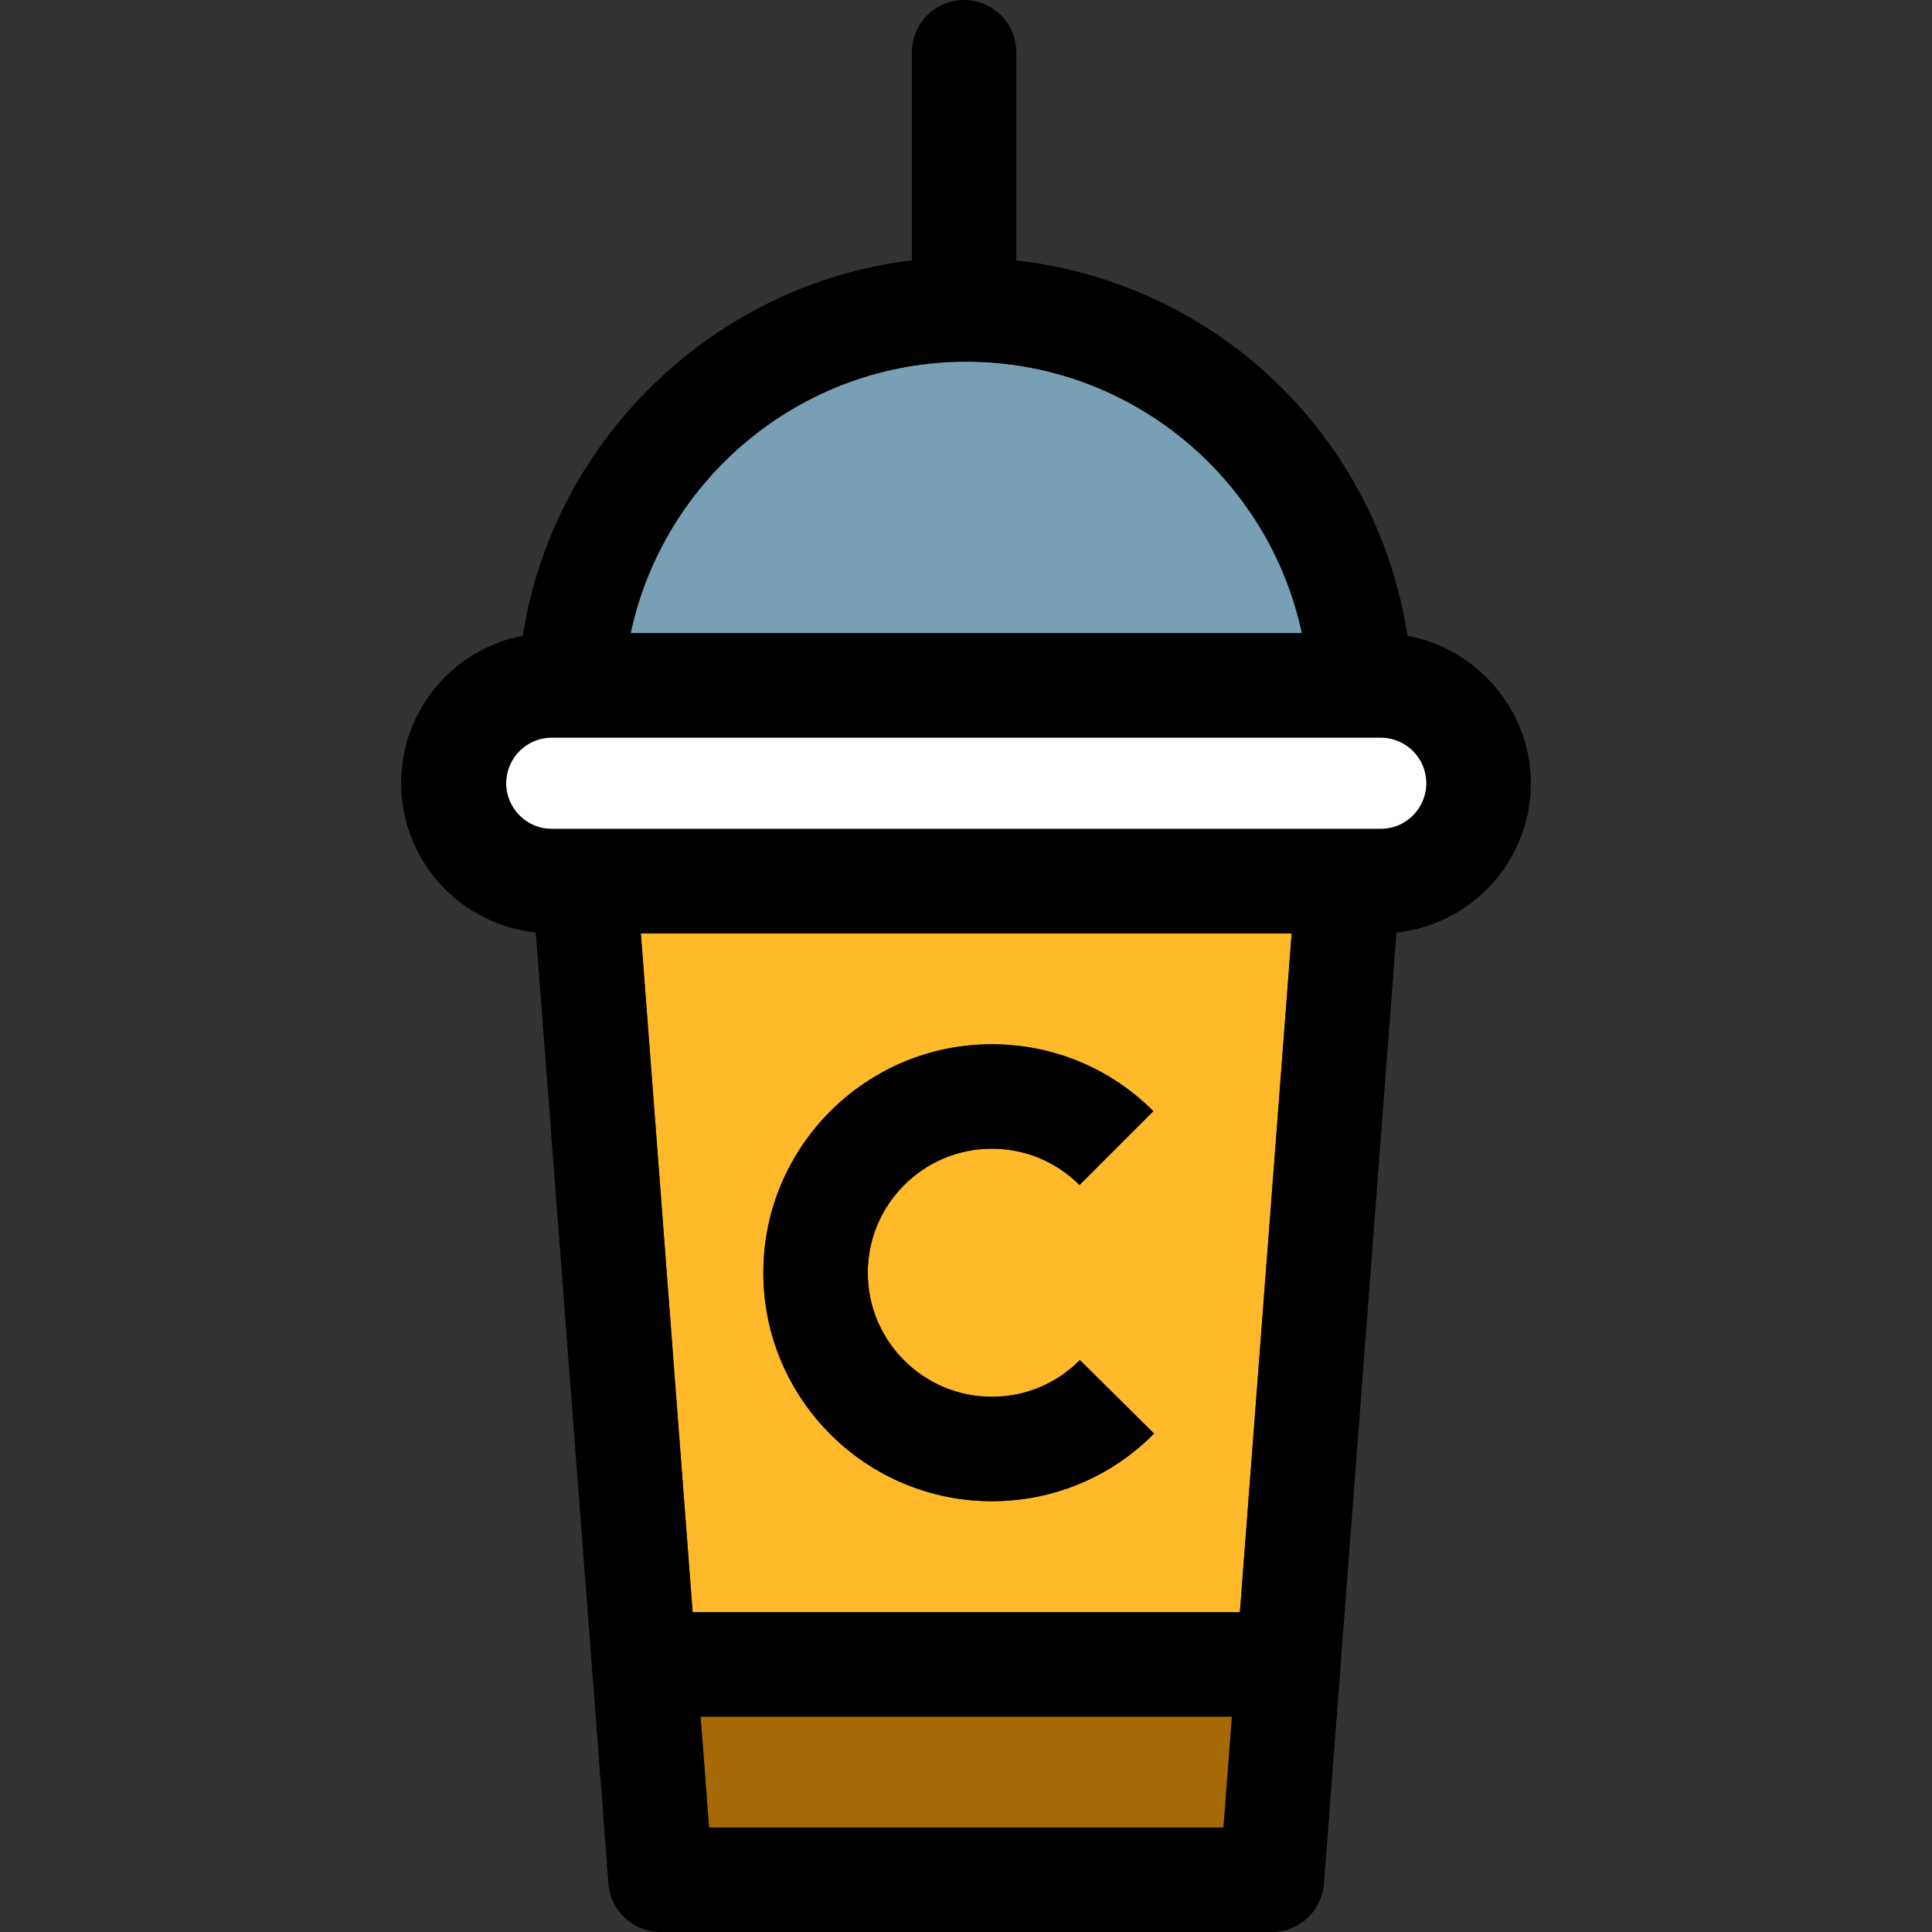
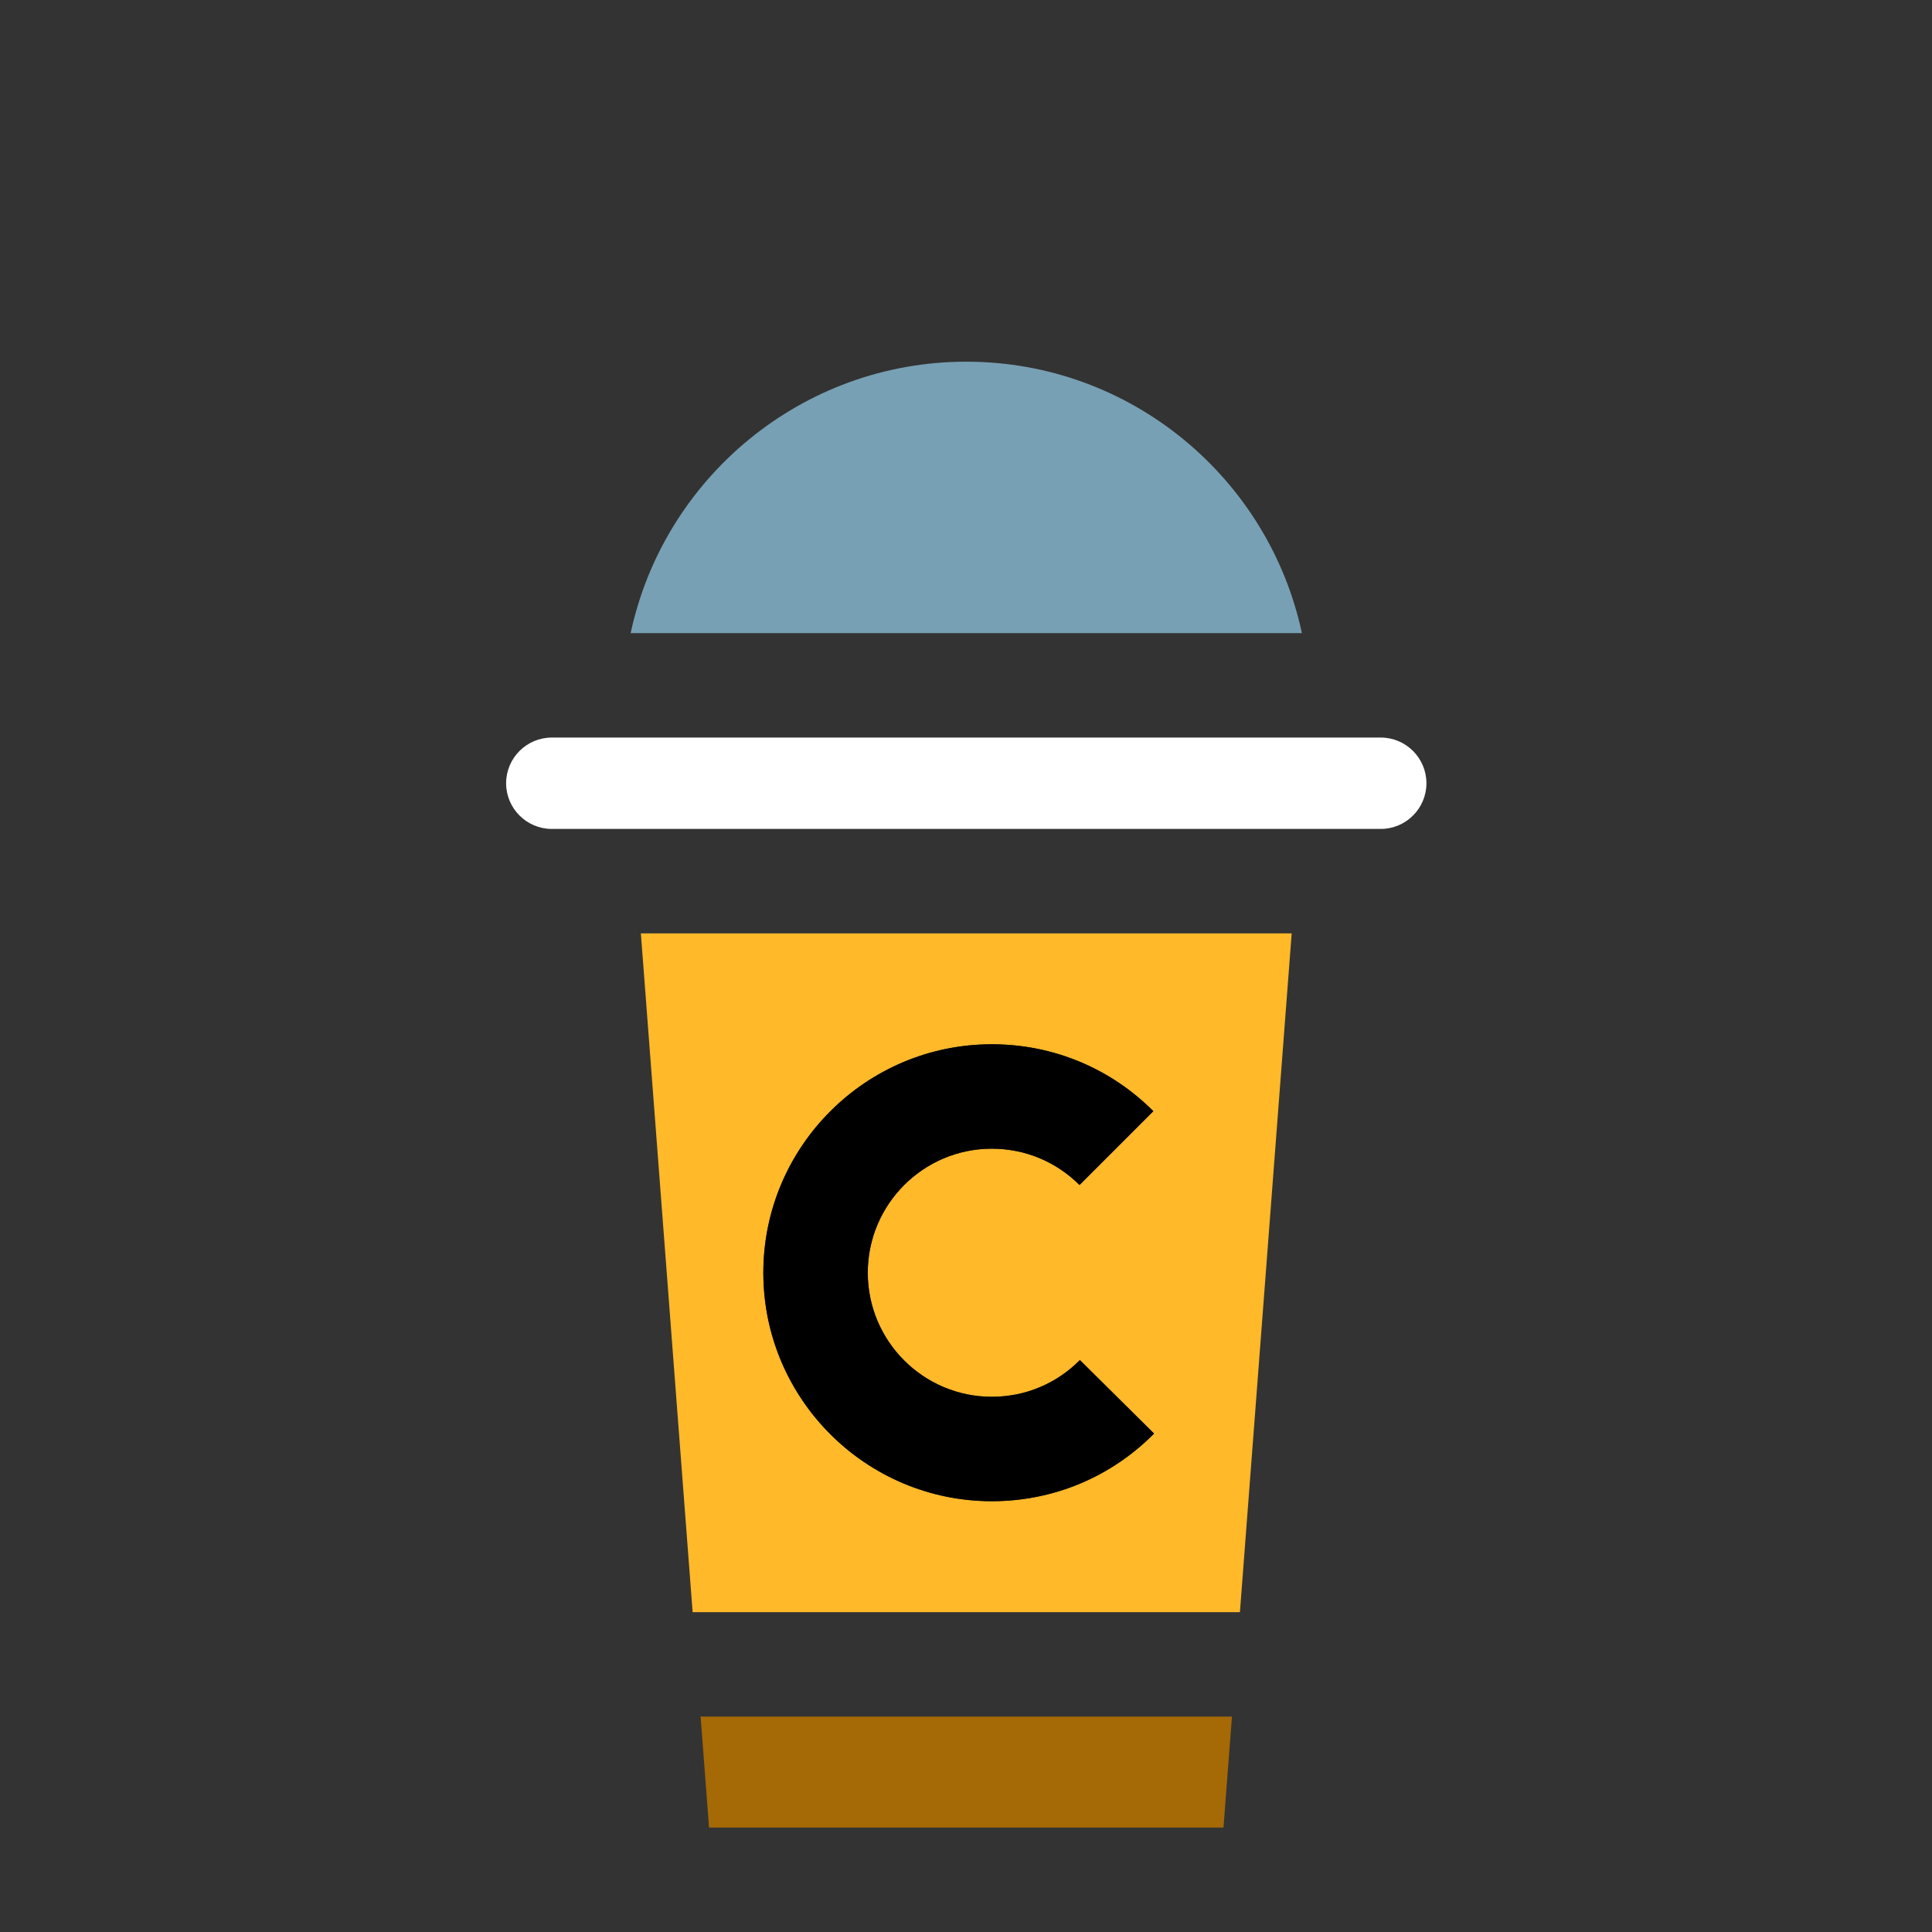
<svg xmlns="http://www.w3.org/2000/svg" height="800px" width="800px" version="1.1" id="Capa_1" viewBox="0 0 296 296" xml:space="preserve">
  <rect x="0" y="0" width="296" height="296" fill="#333333" stroke="none" />
  <g>
    <path style="fill:#FFB929;" d="M106.117,247h83.85l7.931-104H98.186L106.117,247z M151.955,159.99   c9.35,0,18.14,3.641,24.751,10.252l-11.314,11.314c-3.589-3.59-8.361-5.566-13.436-5.566c-10.479,0-19.004,8.526-19.004,19.006   c0,10.479,8.525,19.004,19.004,19.004c5.108,0,9.9-1.998,13.495-5.625l11.365,11.262c-6.622,6.683-15.451,10.363-24.86,10.363   c-19.301,0-35.004-15.703-35.004-35.004C116.951,175.693,132.654,159.99,151.955,159.99z" />
    <polygon style="fill:#A56905;" points="187.45,280 188.746,263 107.338,263 108.633,280  " />
    <path style="fill:#78A0B4;" d="M199.462,97c-5.071-23.734-26.196-41.586-51.42-41.586S101.693,73.266,96.622,97H199.462z" />
    <path style="fill:#FFFFFF;" d="M211.542,113h-127c-3.859,0-7,3.141-7,7s3.141,7,7,7h127c3.859,0,7-3.141,7-7   S215.401,113,211.542,113z" />
-     <path d="M234.542,120c0-11.223-8.247-20.587-18.894-22.596c-4.689-30.327-28.939-53.96-59.939-57.511V8c0-4.418-3.582-8-8-8   s-8,3.582-8,8v31.894c-30,3.551-54.916,27.184-59.606,57.511C69.455,99.413,61.458,108.777,61.458,120   c0,11.868,9.077,21.664,20.63,22.873l11.135,145.735c0.317,4.17,3.815,7.392,7.997,7.392h93.643c4.183,0,7.659-3.222,7.977-7.392   l11.114-145.735C225.506,141.664,234.542,131.868,234.542,120z M211.542,127h-127c-3.859,0-7-3.141-7-7s3.141-7,7-7h127   c3.859,0,7,3.141,7,7S215.401,127,211.542,127z M188.746,263l-1.296,17h-78.816l-1.296-17H188.746z M189.966,247h-83.85l-7.931-104   h99.711L189.966,247z M148.042,55.414c25.224,0,46.349,17.852,51.42,41.586H96.622C101.693,73.266,122.818,55.414,148.042,55.414z" />
    <path d="M151.955,230c9.409,0,18.238-3.681,24.86-10.363l-11.365-11.262c-3.595,3.627-8.387,5.625-13.495,5.625   c-10.479,0-19.004-8.525-19.004-19.004c0-10.479,8.525-19.006,19.004-19.006c5.075,0,9.848,1.977,13.436,5.566l11.314-11.314   c-6.611-6.611-15.401-10.252-24.751-10.252c-19.301,0-35.004,15.703-35.004,35.006C116.951,214.297,132.654,230,151.955,230z" />
  </g>
</svg>